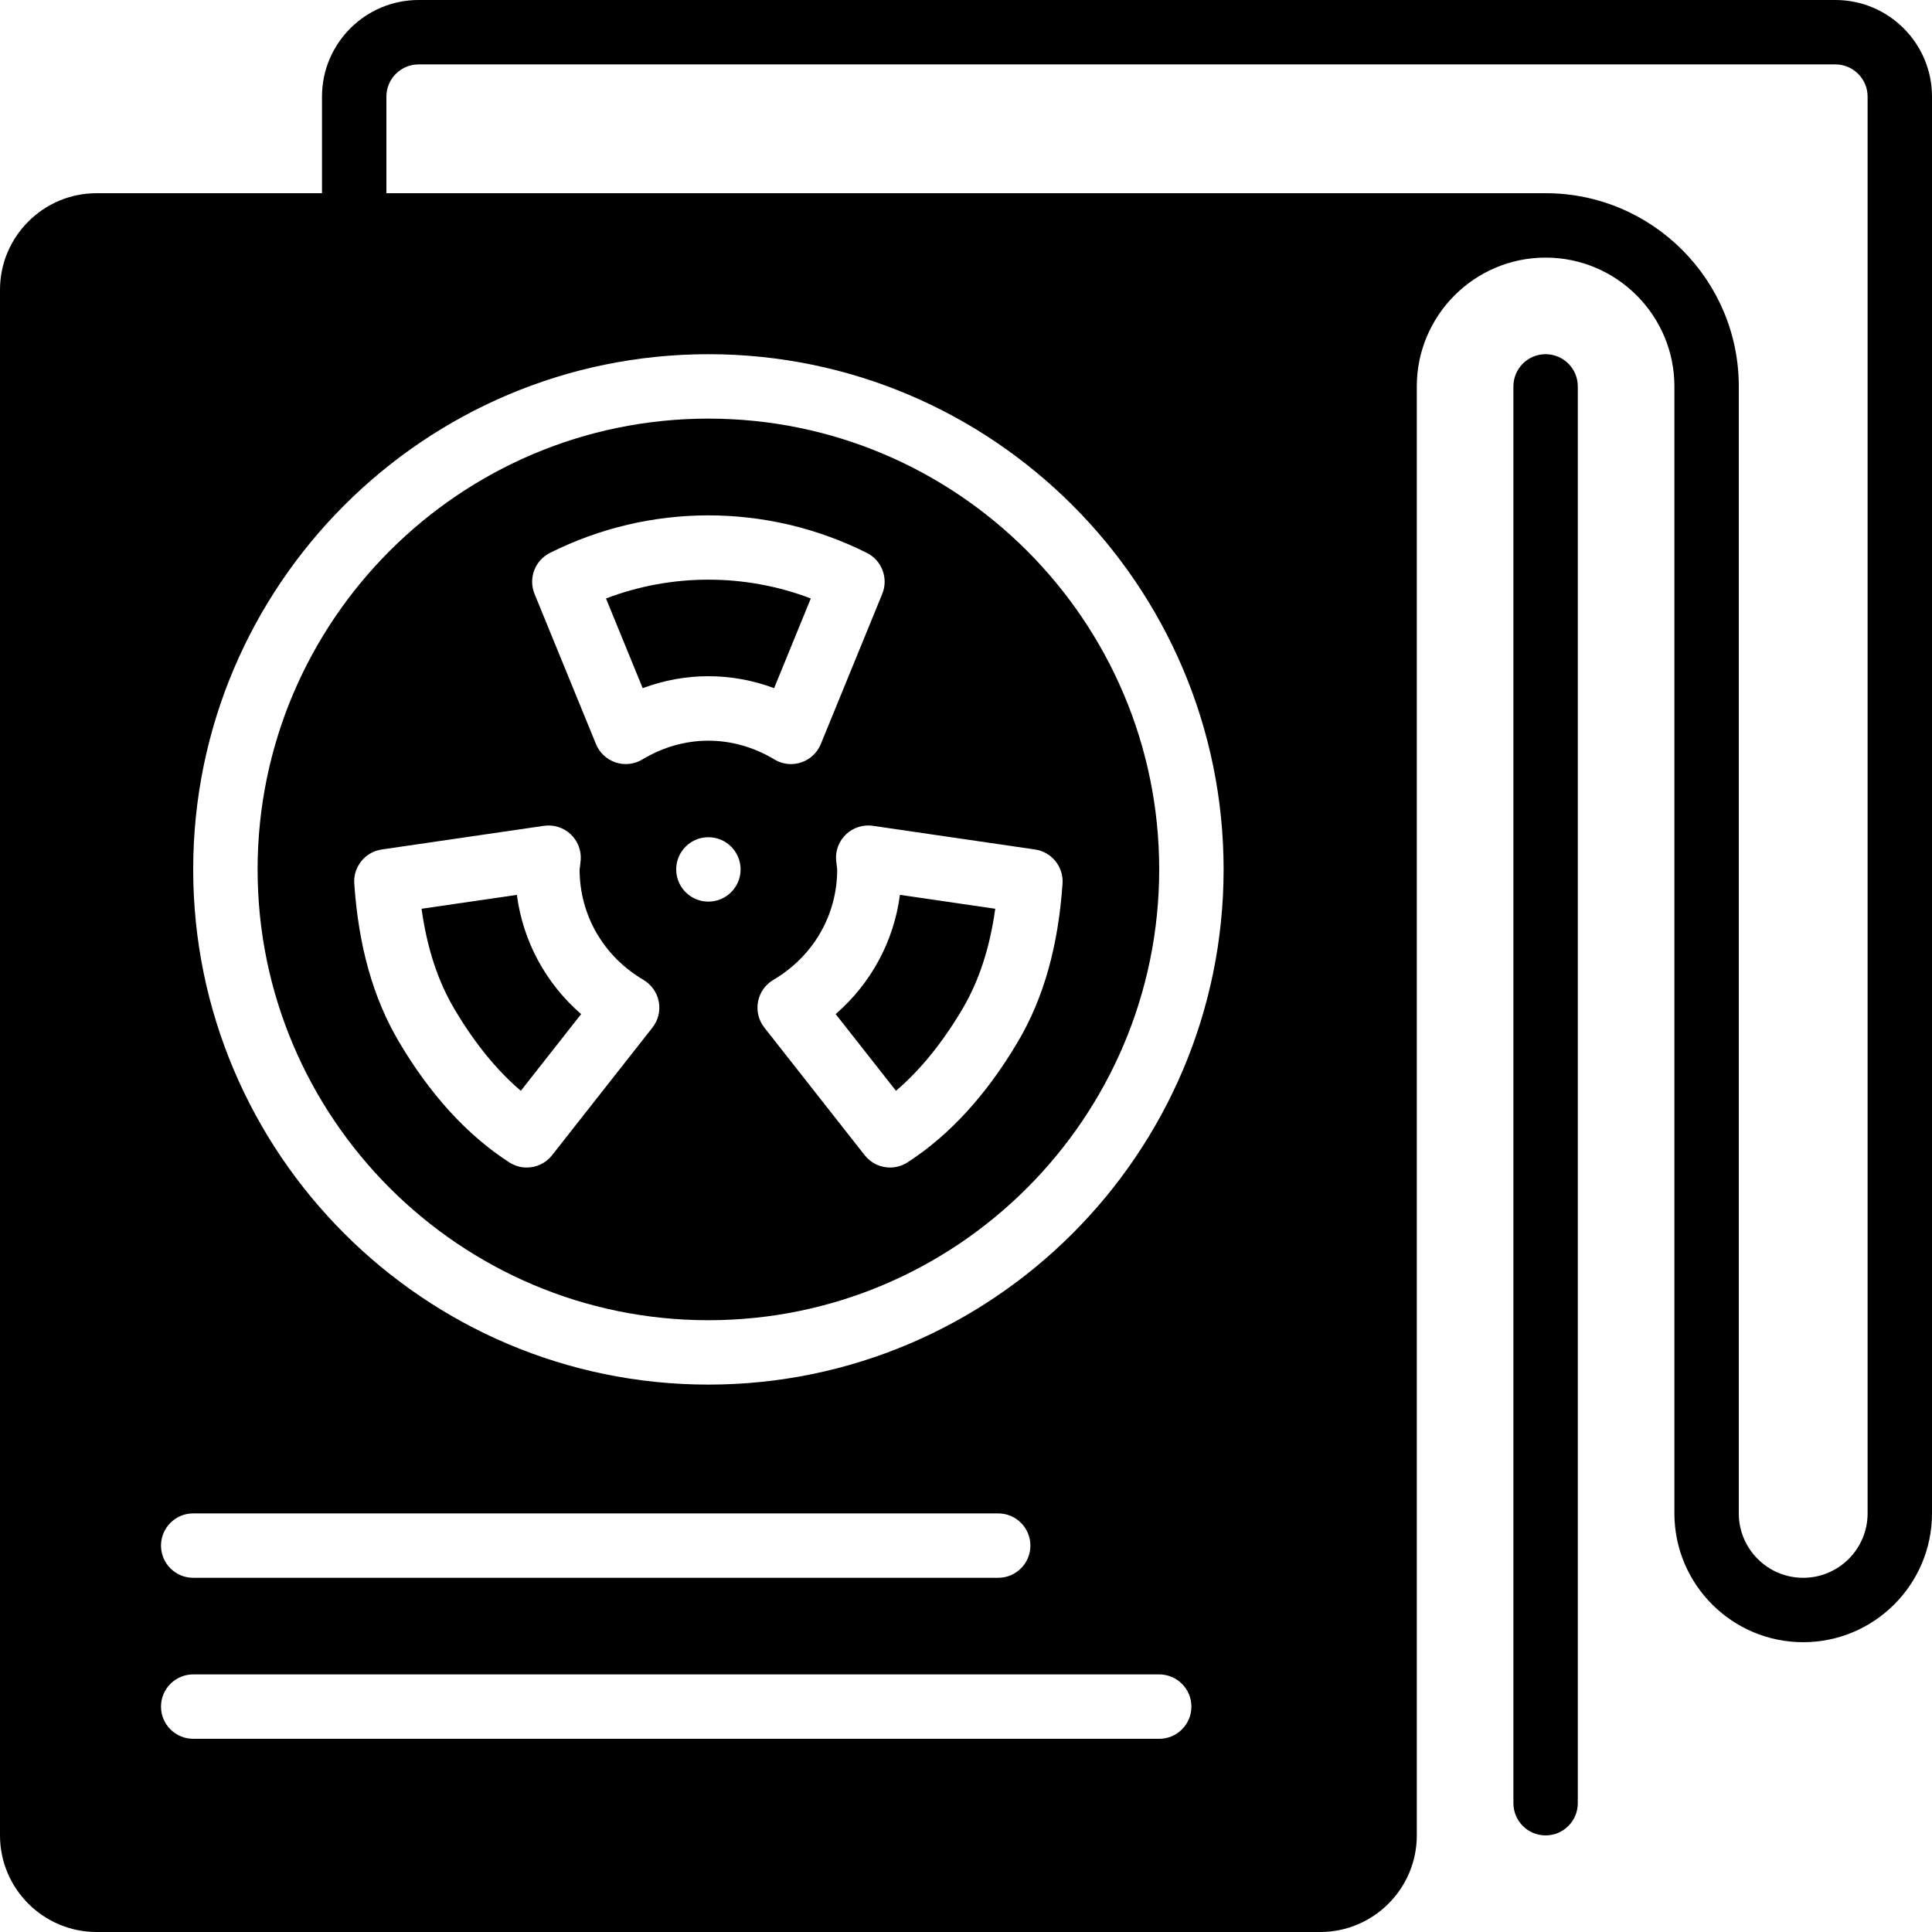
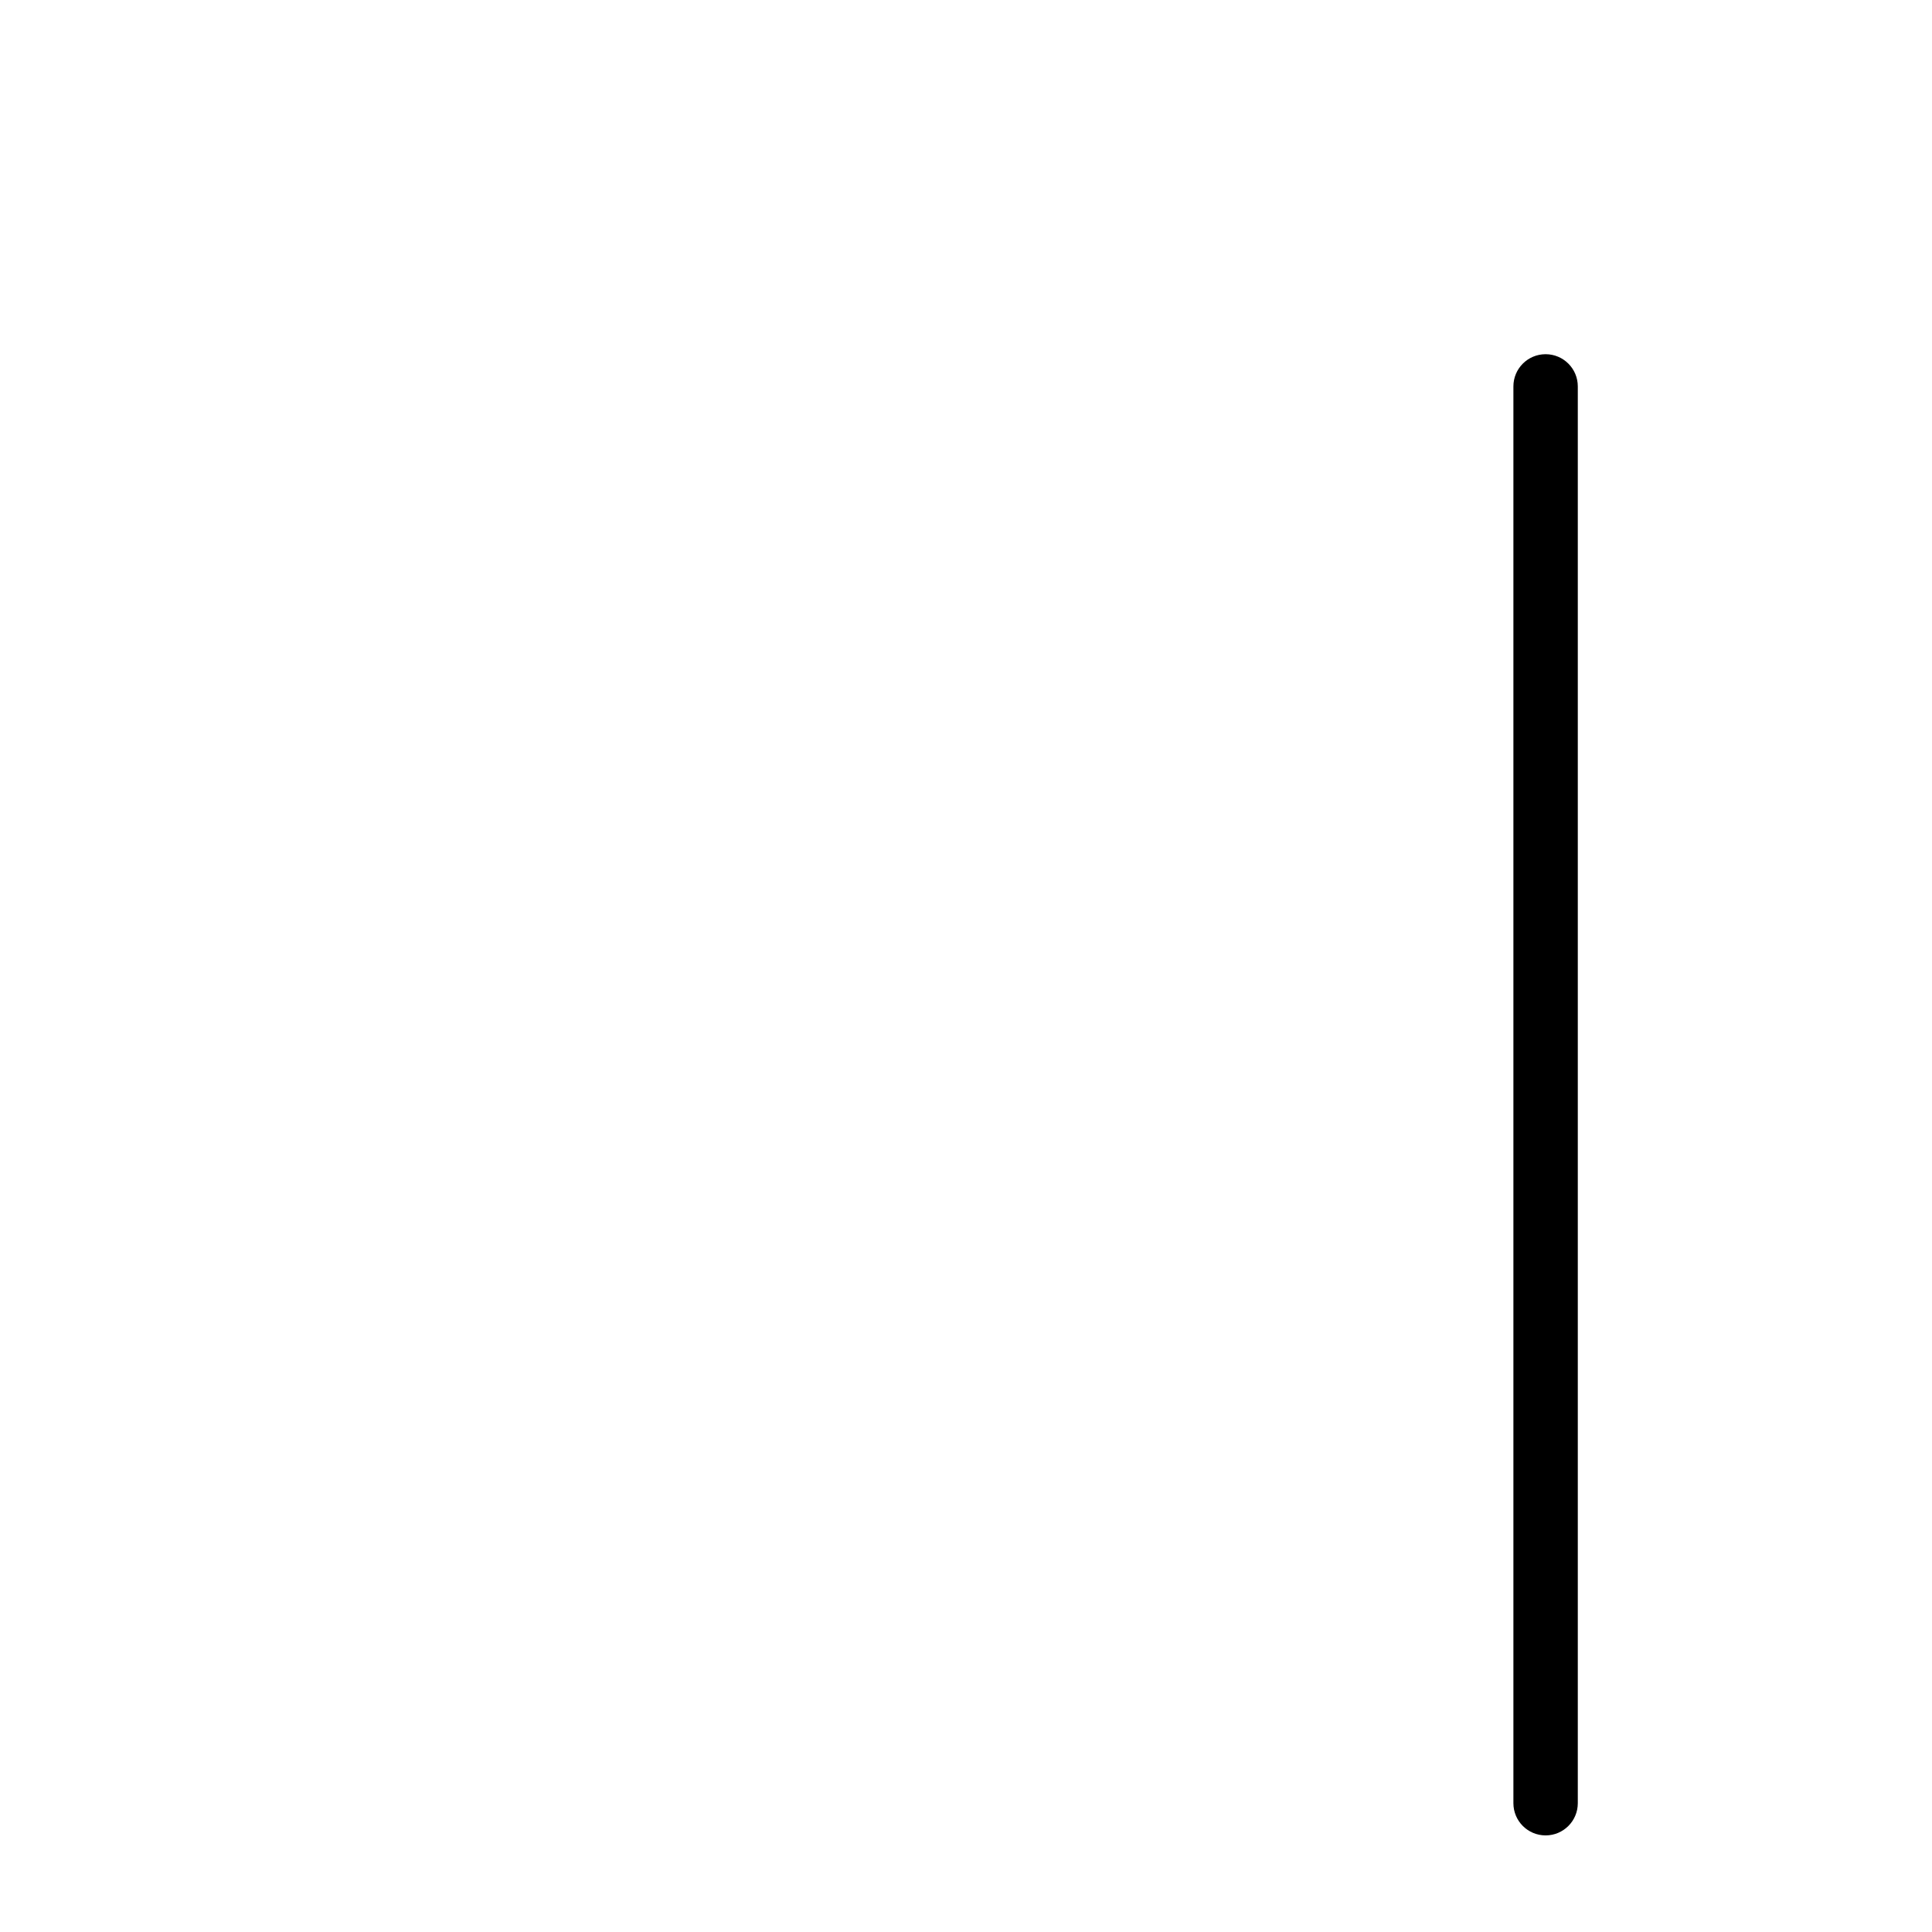
<svg xmlns="http://www.w3.org/2000/svg" fill="#000000" height="800px" width="800px" version="1.1" id="Layer_1" viewBox="0 0 512 512" xml:space="preserve">
  <g>
    <g>
      <g>
-         <path d="M486.4,0H110.933c-14.114,0-25.6,11.486-25.6,25.6v25.6H25.6C11.486,51.2,0,62.686,0,76.8v409.6     C0,500.514,11.486,512,25.6,512h324.267c14.114,0,25.6-11.486,25.6-25.6v-384c0-18.825,15.309-34.133,34.133-34.133     c18.825,0,34.133,15.309,34.133,34.133v298.667c0,18.825,15.309,34.133,34.133,34.133S512,419.891,512,401.067V25.6     C512,11.486,500.514,0,486.4,0z M51.2,401.067h213.333c4.719,0,8.533,3.823,8.533,8.533s-3.814,8.533-8.533,8.533H51.2     c-4.719,0-8.533-3.823-8.533-8.533S46.481,401.067,51.2,401.067z M307.2,460.8h-256c-4.719,0-8.533-3.823-8.533-8.533     c0-4.71,3.814-8.533,8.533-8.533h256c4.719,0,8.533,3.823,8.533,8.533C315.733,456.977,311.919,460.8,307.2,460.8z      M187.733,366.933C112.452,366.933,51.2,305.681,51.2,230.4S112.452,93.867,187.733,93.867S324.267,155.119,324.267,230.4     S263.014,366.933,187.733,366.933z M494.933,401.067c0,9.412-7.654,17.067-17.067,17.067s-17.067-7.654-17.067-17.067V102.4     c0-28.237-22.963-51.2-51.2-51.2H102.4V25.6c0-4.702,3.823-8.533,8.533-8.533H486.4c4.71,0,8.533,3.831,8.533,8.533V401.067z" />
        <path d="M409.6,93.867c-4.719,0-8.533,3.823-8.533,8.533v375.467c0,4.71,3.814,8.533,8.533,8.533s8.533-3.823,8.533-8.533V102.4     C418.133,97.69,414.319,93.867,409.6,93.867z" />
-         <path d="M221.459,268.745l15.983,20.326c6.443-5.487,12.348-12.766,17.638-21.726c4.369-7.398,7.228-16.128,8.67-26.513     l-25.259-3.686C236.879,249.451,230.854,260.587,221.459,268.745z" />
-         <path d="M136.975,237.147l-25.259,3.686c1.442,10.385,4.301,19.115,8.67,26.505c5.291,8.969,11.196,16.247,17.638,21.734     l15.983-20.326C144.613,260.588,138.588,249.452,136.975,237.147z" />
-         <path d="M187.733,179.2c5.897,0,11.793,1.075,17.417,3.166l9.719-23.765c-17.382-6.647-36.89-6.647-54.272,0l9.719,23.765     C175.94,180.275,181.837,179.2,187.733,179.2z" />
-         <path d="M187.733,110.938c-65.877,0-119.467,53.589-119.467,119.467c0,65.869,53.589,119.467,119.467,119.467     S307.2,296.273,307.2,230.404C307.2,164.527,253.611,110.938,187.733,110.938z M145.732,146.53     c26.453-13.269,57.549-13.269,84.002,0c3.985,1.997,5.76,6.733,4.07,10.863l-16.282,39.791c-0.939,2.304-2.85,4.087-5.214,4.872     c-0.879,0.29-1.783,0.435-2.688,0.435c-1.527,0-3.055-0.418-4.395-1.229c-11.017-6.63-23.97-6.63-34.987,0     c-2.133,1.289-4.719,1.579-7.083,0.794c-2.364-0.785-4.275-2.568-5.214-4.872l-16.282-39.791     C139.972,153.263,141.747,148.527,145.732,146.53z M172.911,272.311l-26.607,33.835c-1.673,2.133-4.173,3.26-6.716,3.26     c-1.579,0-3.191-0.444-4.617-1.365c-11.119-7.168-20.975-17.937-29.286-32.026c-6.801-11.529-10.658-25.225-11.802-41.865     c-0.299-4.446,2.876-8.38,7.279-9.028l42.991-6.272c2.551-0.367,5.171,0.444,7.066,2.219c1.886,1.775,2.884,4.318,2.671,6.904     c-0.051,0.58-0.128,1.143-0.196,1.715l-0.094,0.717c0,12.092,6.332,23.04,16.93,29.278c2.116,1.254,3.601,3.354,4.053,5.777     C175.044,267.883,174.43,270.374,172.911,272.311z M187.733,238.938c-4.71,0-8.533-3.823-8.533-8.533     c0-4.719,3.823-8.533,8.533-8.533s8.533,3.814,8.533,8.533C196.267,235.115,192.444,238.938,187.733,238.938z M281.583,234.15     c-1.143,16.64-5.001,30.336-11.802,41.865c-8.311,14.089-18.167,24.858-29.286,32.026c-1.425,0.922-3.038,1.365-4.617,1.365     c-2.543,0-5.043-1.126-6.724-3.26l-26.598-33.835c-1.519-1.937-2.133-4.429-1.672-6.852c0.452-2.423,1.937-4.523,4.053-5.777     c10.598-6.238,16.93-17.186,16.93-29.278c-0.171-1.289-0.239-1.852-0.29-2.432c-0.213-2.586,0.785-5.129,2.671-6.904     c1.903-1.775,4.514-2.594,7.066-2.219l42.982,6.272C278.707,225.771,281.882,229.705,281.583,234.15z" />
      </g>
    </g>
  </g>
</svg>